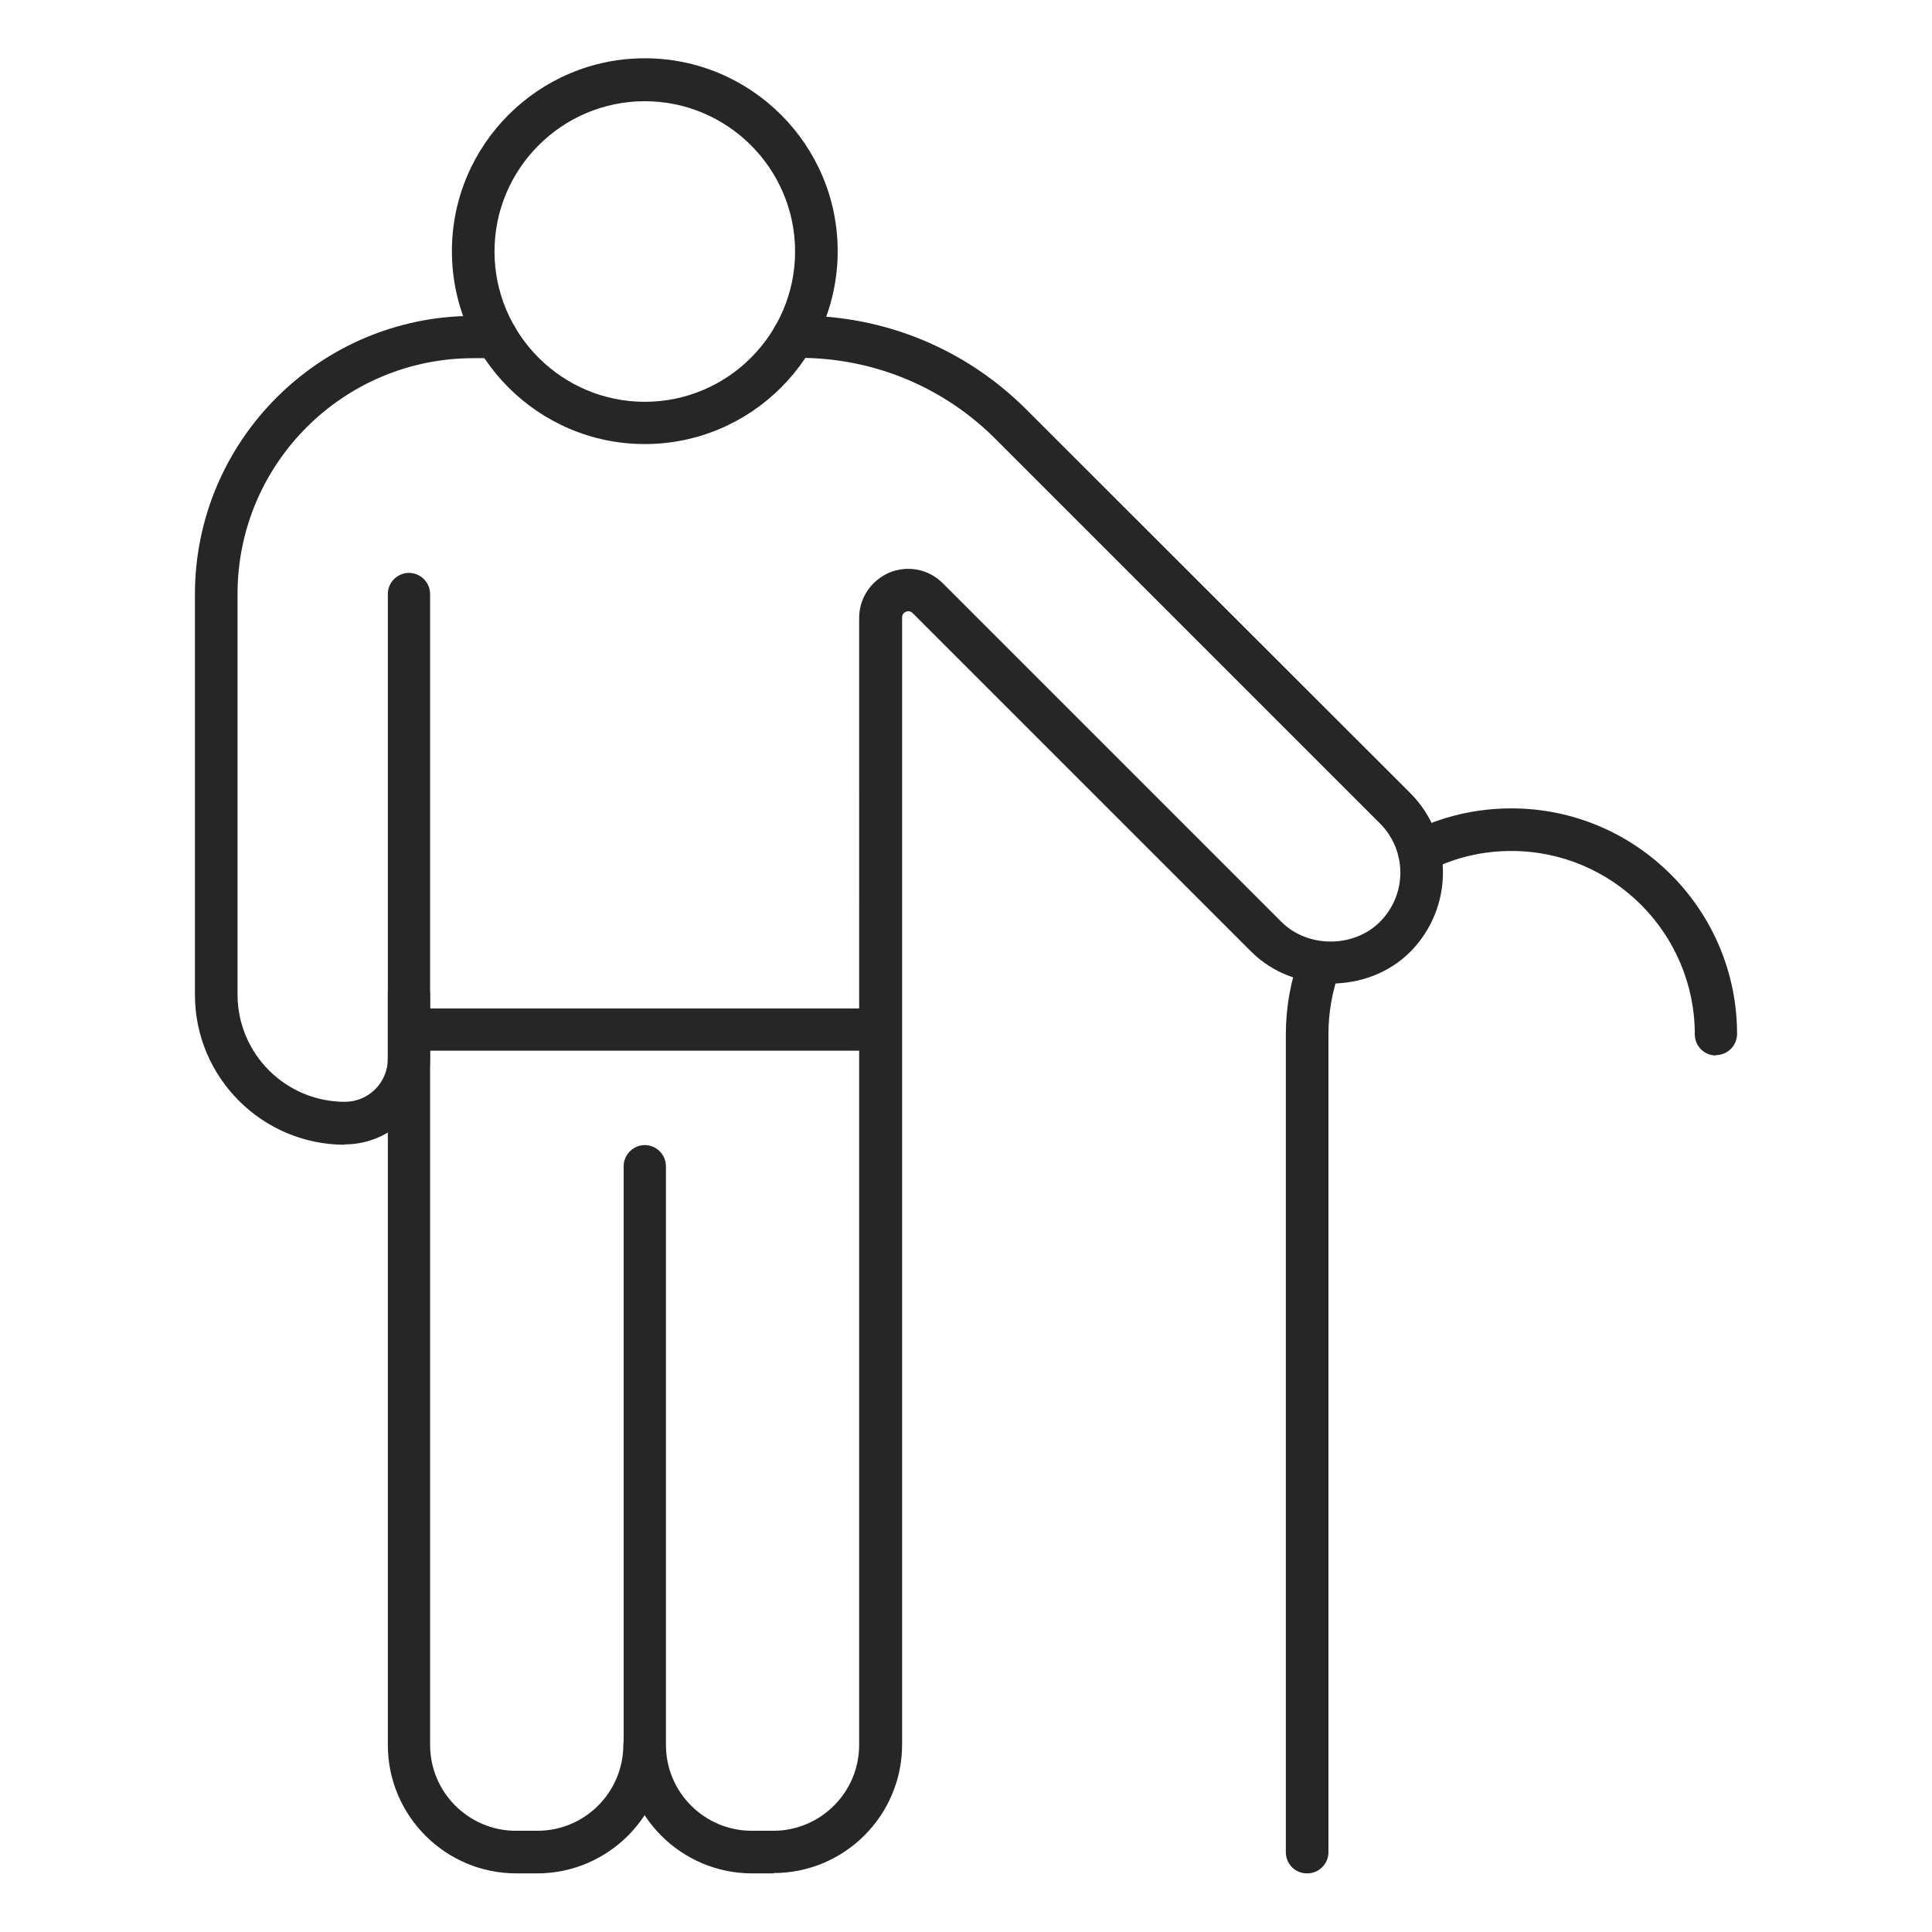
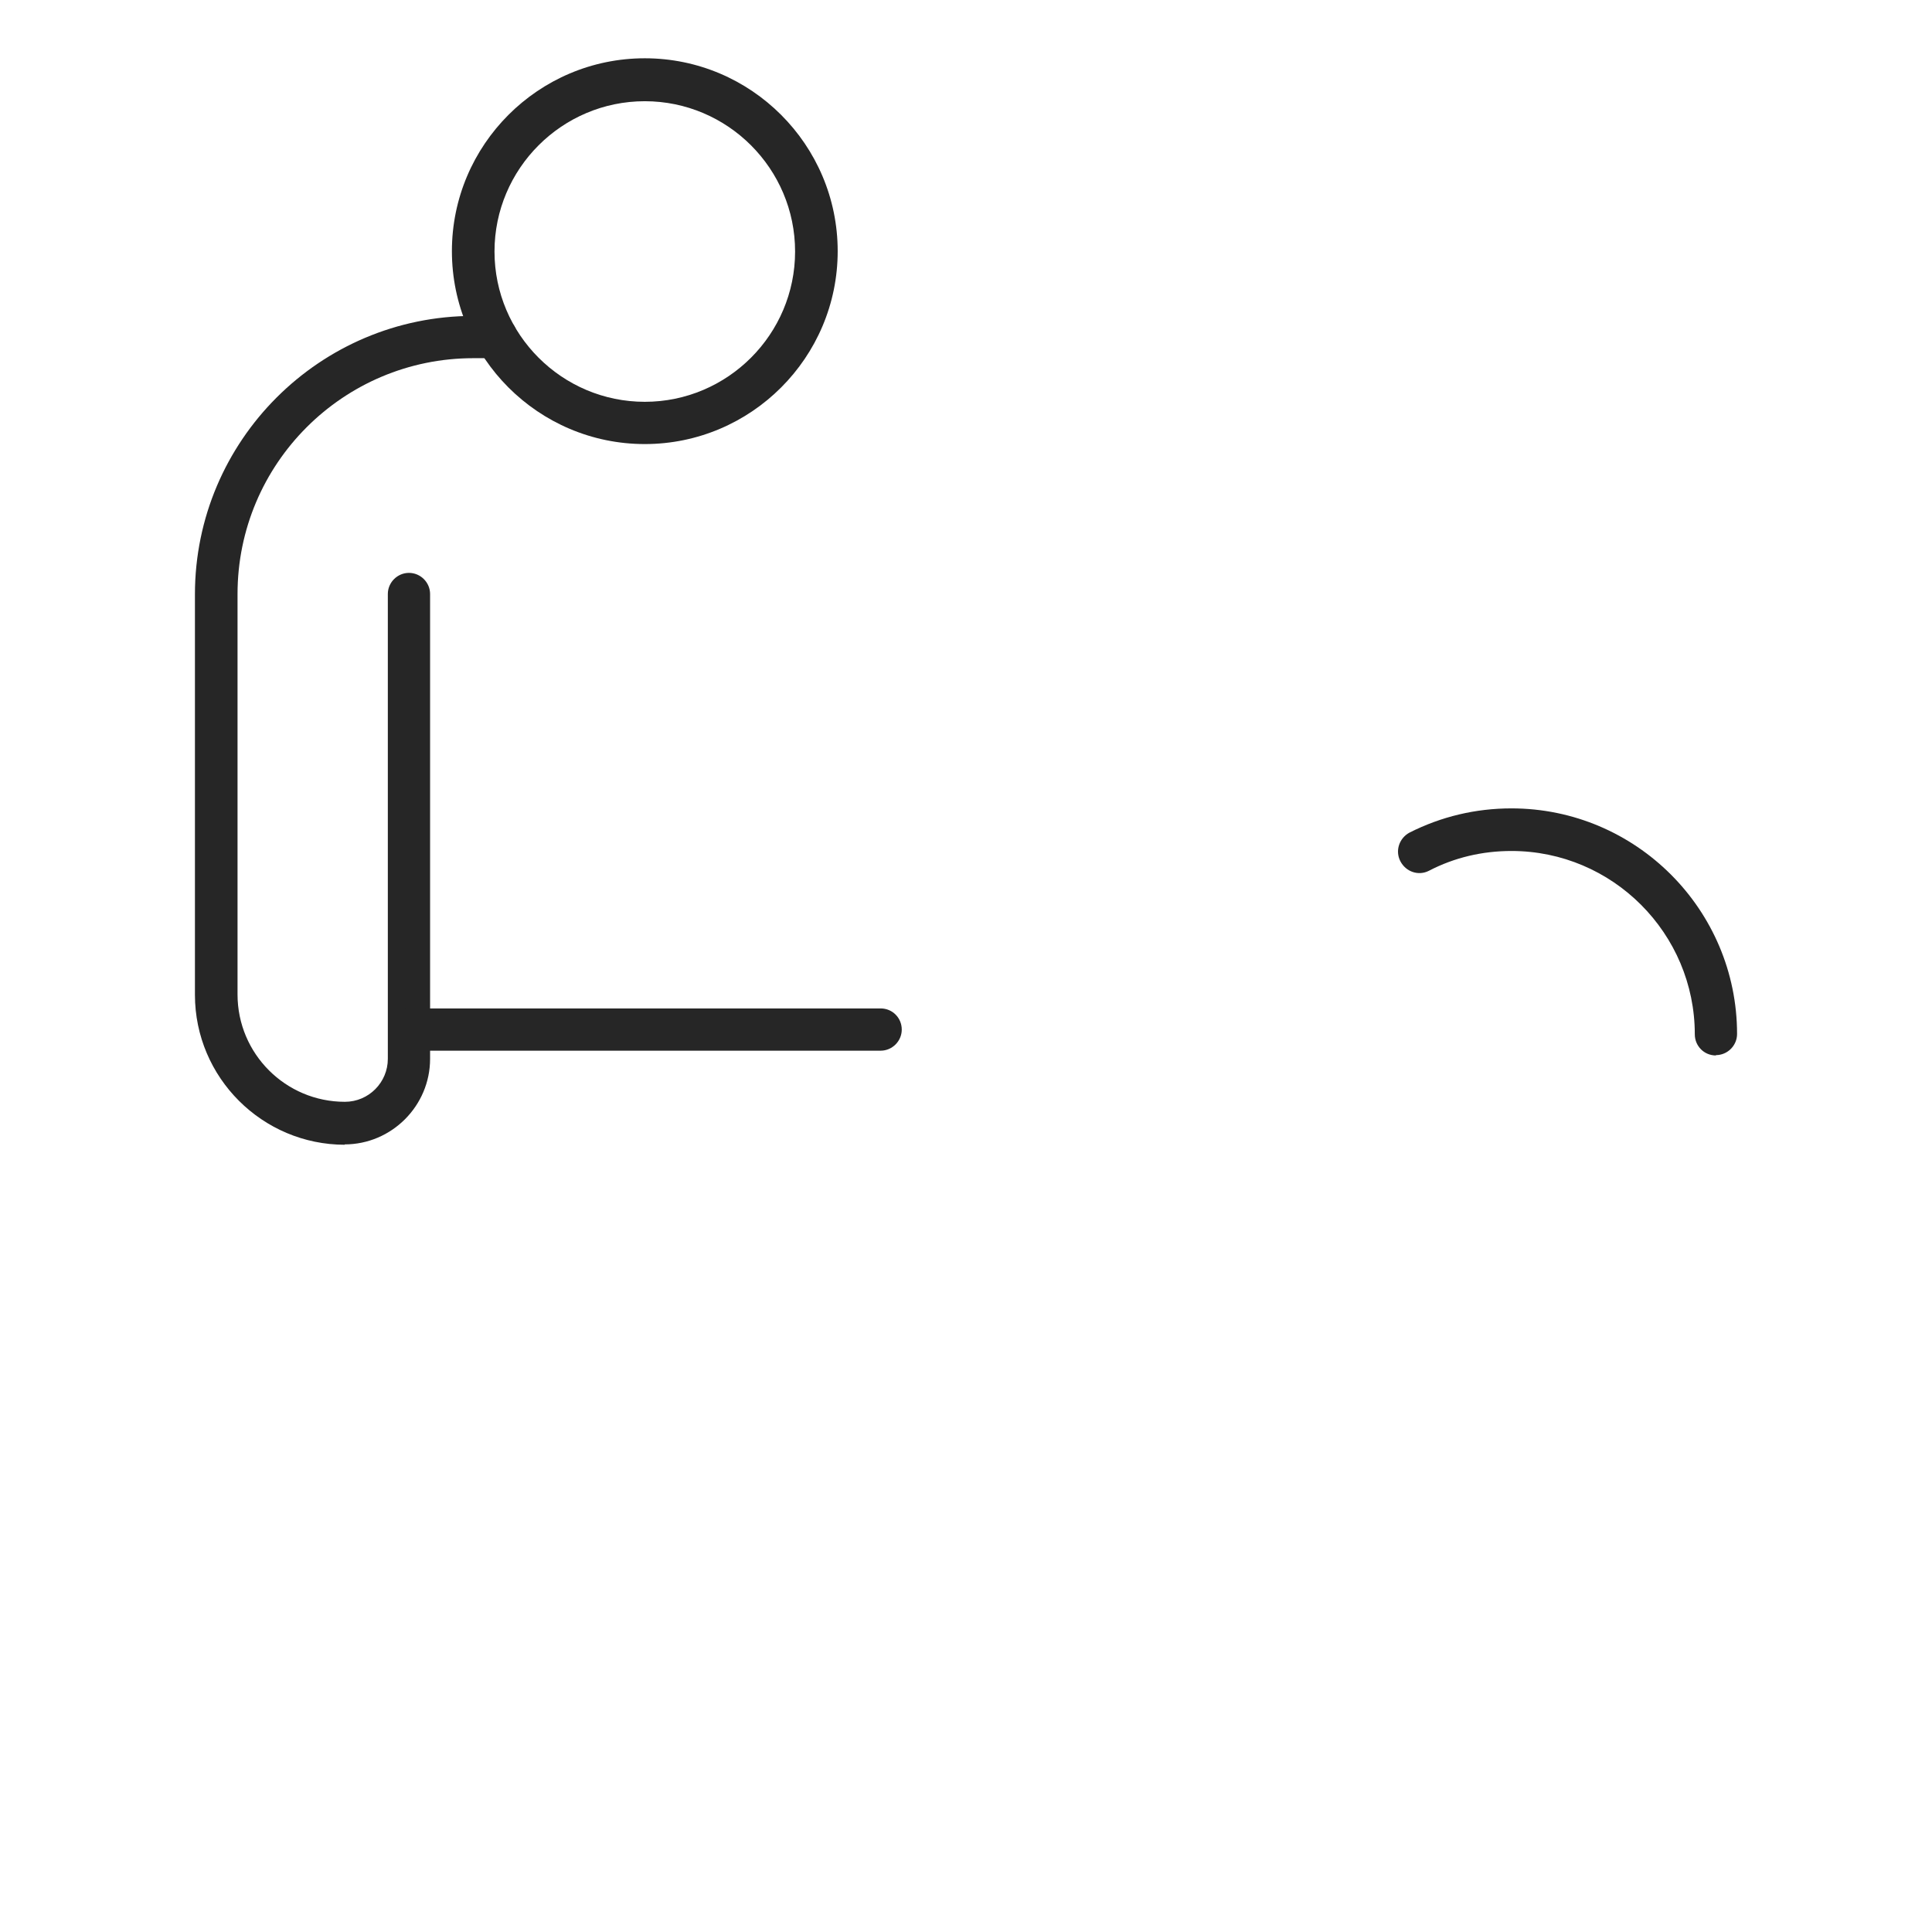
<svg xmlns="http://www.w3.org/2000/svg" id="Calque_1" viewBox="0 0 56.69 56.69">
  <defs>
    <style>.cls-1{fill:#262626;}</style>
  </defs>
-   <path class="cls-1" d="M38.35,54.97c-.35,0-.62-.28-.62-.62v-24c0-.79.14-1.57.41-2.3.12-.33.48-.49.8-.37.32.12.49.48.37.8-.22.6-.33,1.23-.33,1.87v24c0,.34-.28.62-.62.62Z" />
  <path class="cls-1" d="M50.35,30.97c-.35,0-.62-.28-.62-.62,0-2.96-2.41-5.38-5.38-5.38-.85,0-1.67.19-2.42.58-.31.16-.68.03-.84-.28-.16-.31-.03-.68.27-.84.93-.47,1.94-.71,2.99-.71,3.65,0,6.62,2.97,6.62,6.62,0,.34-.28.62-.62.62Z" />
-   <path class="cls-1" d="M15.78,54.97h-.63c-2.08,0-3.77-1.69-3.77-3.77v-22.01c0-.34.28-.62.62-.62s.62.28.62.62v22.01c0,1.39,1.13,2.52,2.52,2.52h.63c1.39,0,2.52-1.13,2.52-2.52,0-.34.28-.62.62-.62s.62.28.62.62c0,2.08-1.69,3.77-3.77,3.77Z" />
  <path class="cls-1" d="M18.92,13.03c-3.12,0-5.66-2.54-5.66-5.66s2.54-5.66,5.66-5.66,5.66,2.54,5.66,5.66-2.54,5.66-5.66,5.66ZM18.92,2.97c-2.43,0-4.41,1.98-4.41,4.41s1.98,4.41,4.41,4.41,4.41-1.98,4.41-4.41-1.98-4.41-4.41-4.41Z" />
-   <path class="cls-1" d="M22.7,54.97h-.63c-2.08,0-3.77-1.69-3.77-3.77v-16.98c0-.34.28-.62.62-.62s.62.28.62.62v16.98c0,1.39,1.13,2.52,2.52,2.52h.63c1.39,0,2.52-1.13,2.52-2.52V18.13c0-.58.35-1.1.89-1.33.54-.22,1.15-.1,1.56.31l9.94,9.94c.77.77,2.12.77,2.89,0,.8-.8.8-2.09,0-2.89l-11.26-11.26c-1.54-1.55-3.6-2.4-5.78-2.4h-.17c-.35,0-.62-.28-.62-.62s.28-.62.62-.62h.17c2.52,0,4.89.98,6.67,2.76l11.26,11.25c1.28,1.28,1.28,3.37,0,4.66-1.24,1.24-3.41,1.24-4.66,0l-9.94-9.94c-.07-.07-.15-.06-.2-.04-.05.02-.11.07-.11.17v33.07c0,2.08-1.69,3.77-3.77,3.77Z" />
  <path class="cls-1" d="M10.12,33.59c-2.42,0-4.4-1.97-4.4-4.4v-11.75c0-4.51,3.67-8.17,8.17-8.17h.67c.35,0,.62.28.62.62s-.28.62-.62.62h-.67c-3.82,0-6.92,3.1-6.92,6.92v11.75c0,1.74,1.41,3.15,3.15,3.15.7,0,1.26-.57,1.26-1.26v-13.64c0-.34.28-.62.62-.62s.62.28.62.62v13.64c0,1.38-1.13,2.51-2.51,2.51Z" />
  <path class="cls-1" d="M25.84,30.83h-13.83c-.35,0-.62-.28-.62-.62s.28-.62.62-.62h13.83c.35,0,.62.28.62.62s-.28.62-.62.62Z" />
</svg>